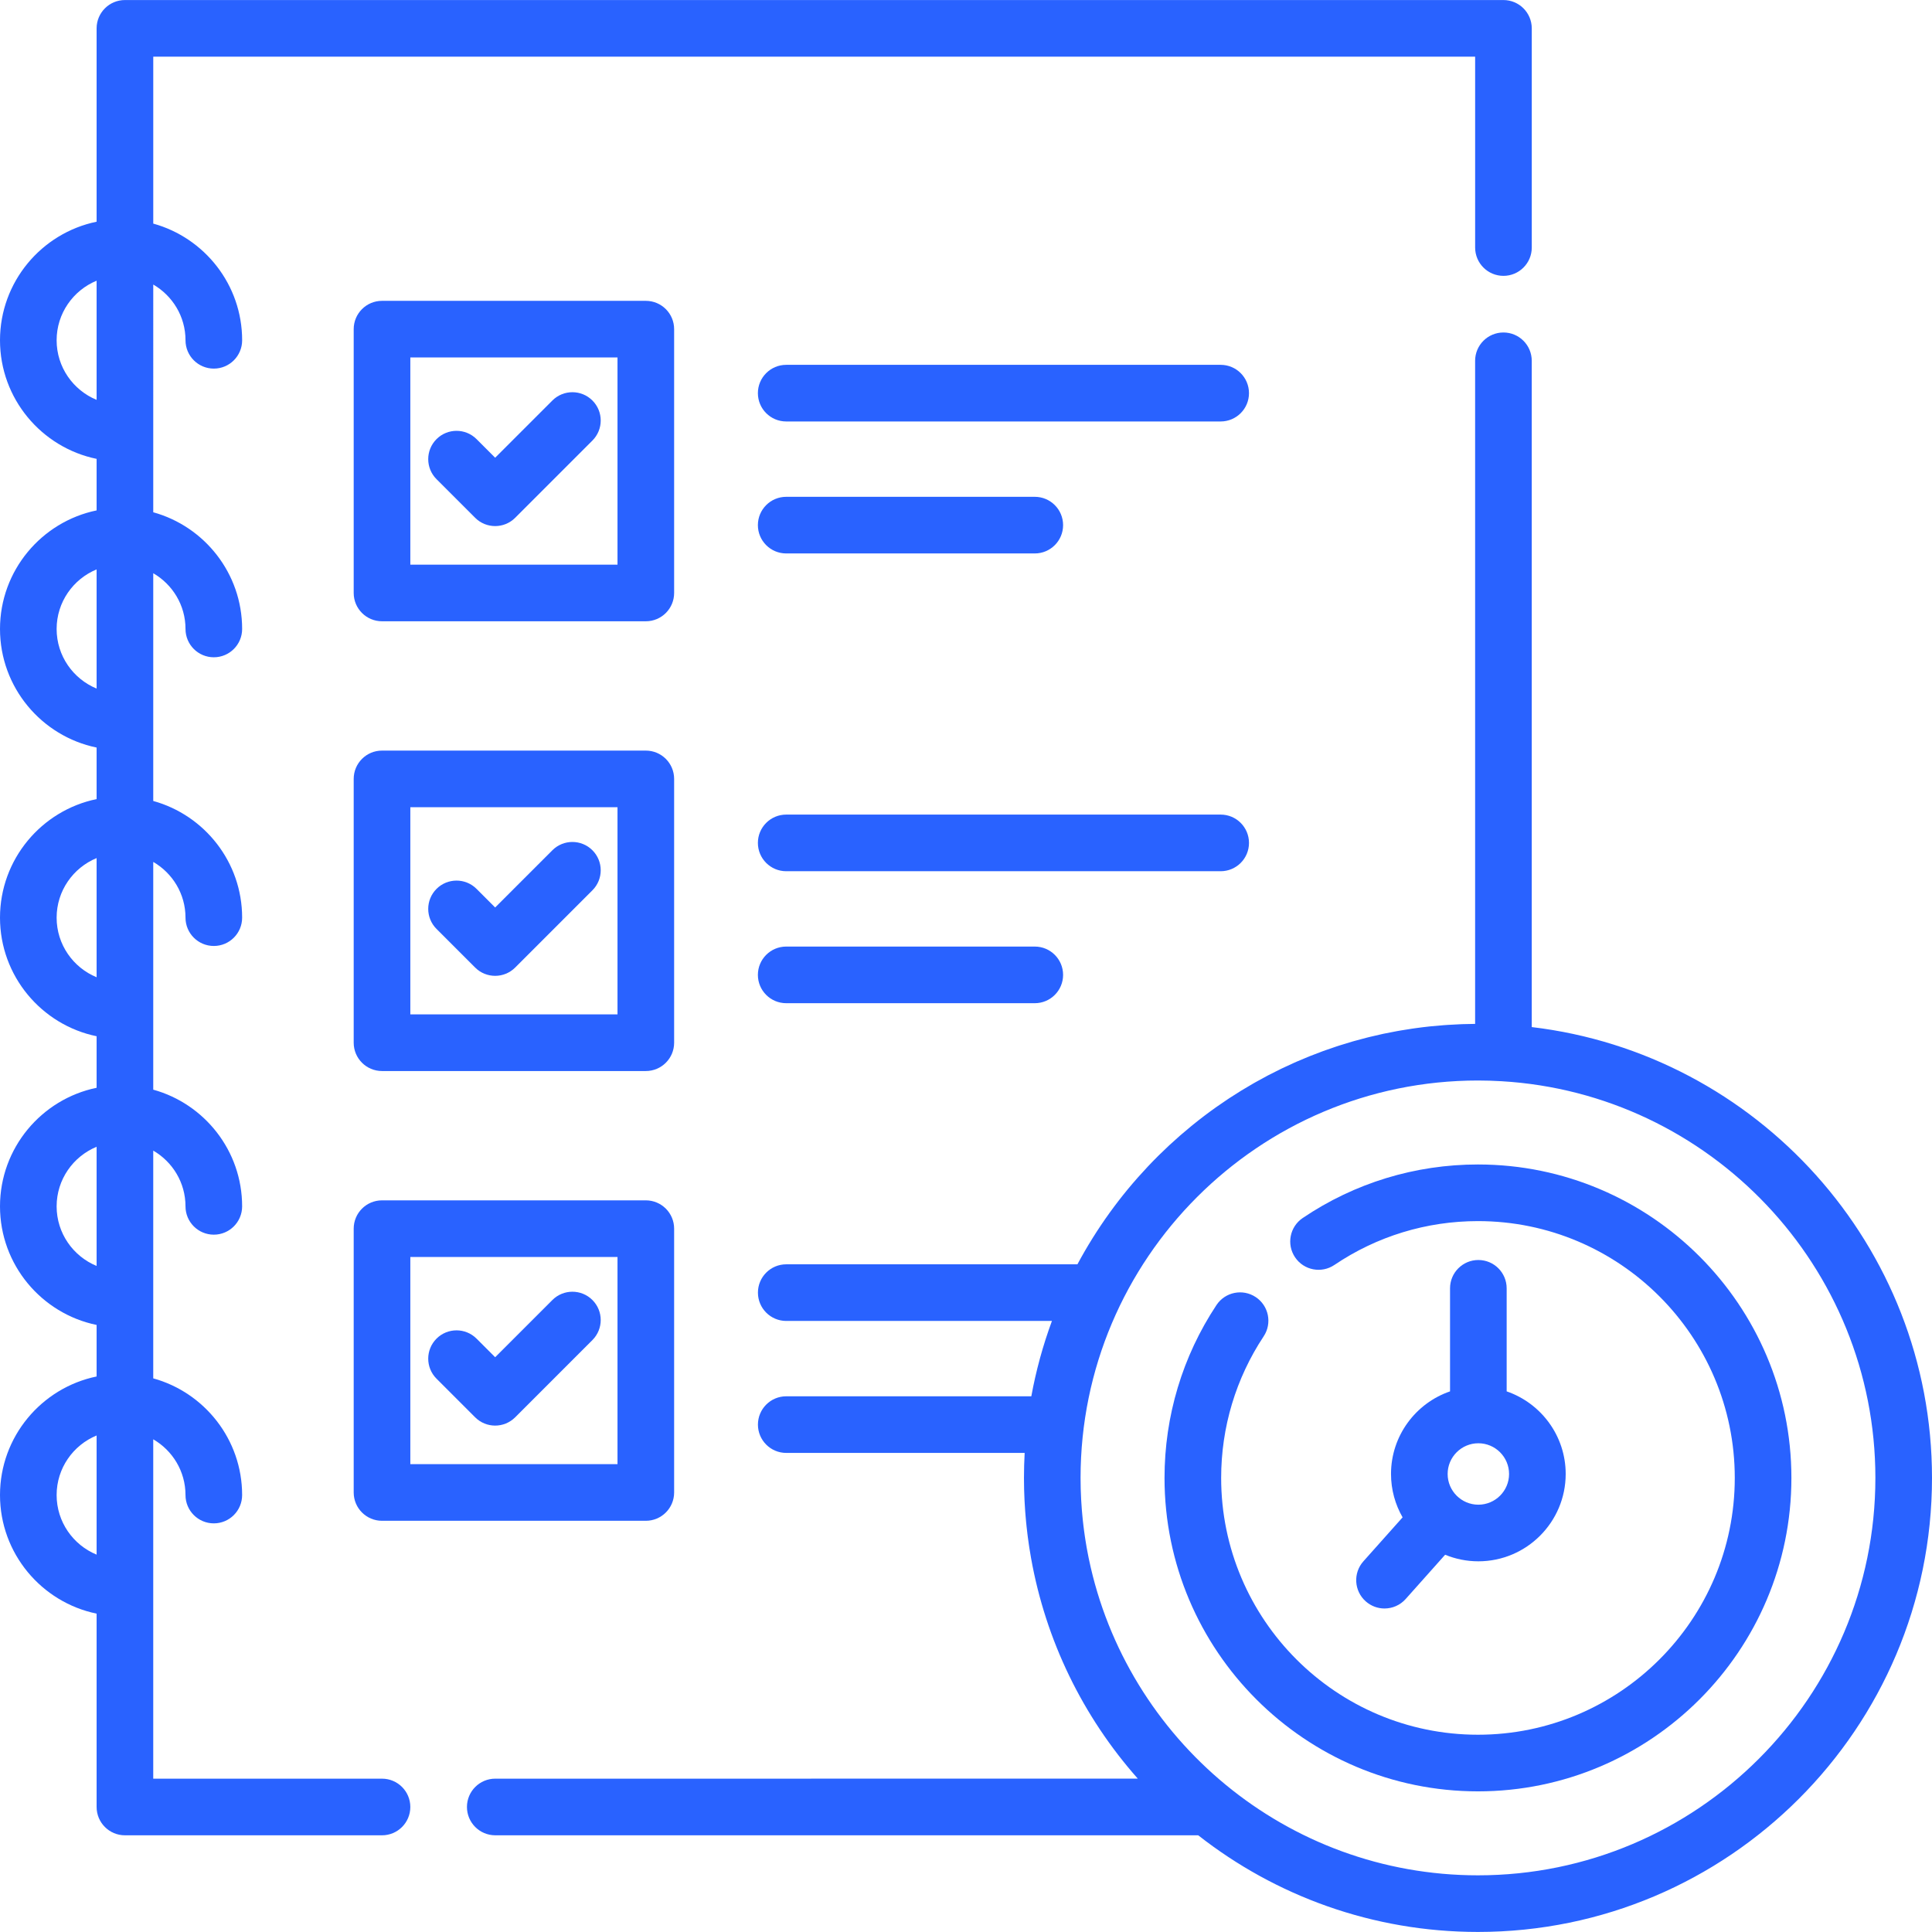
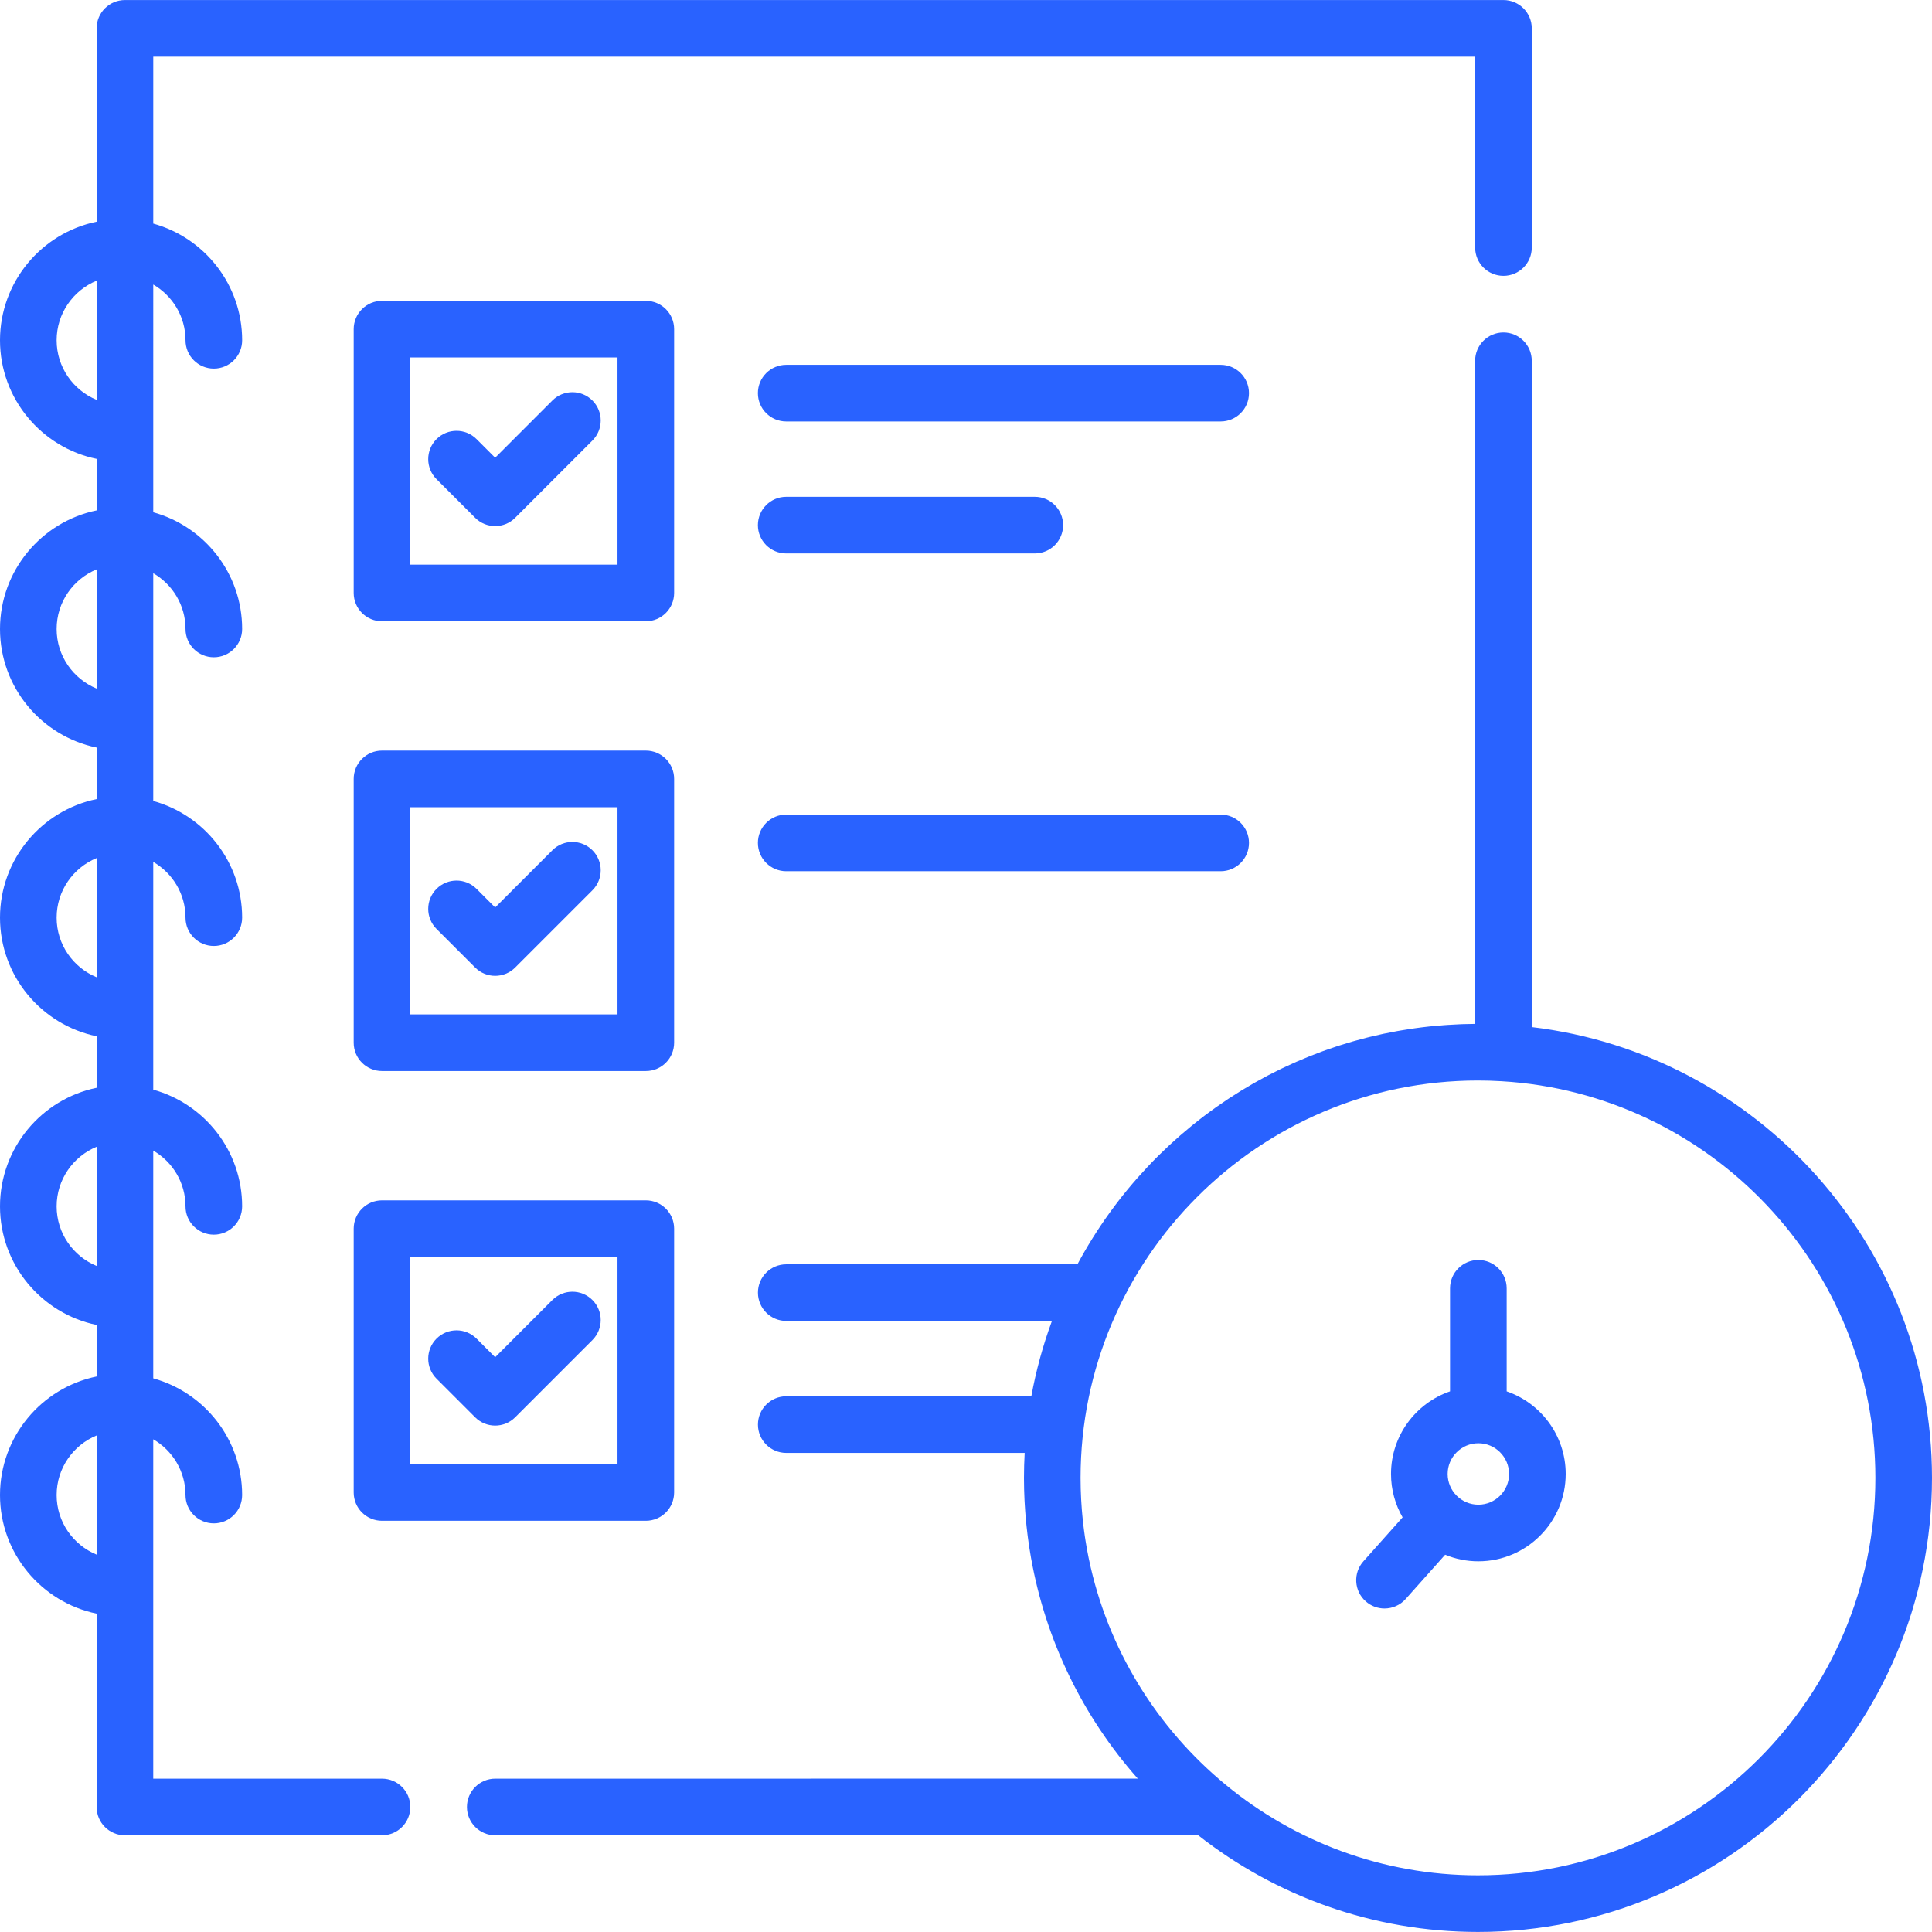
<svg xmlns="http://www.w3.org/2000/svg" version="1.1" id="Layer_1" x="0px" y="0px" viewBox="0 0 512.001 512.001" style="enable-background:new 0 0 512.001 512.001;" xml:space="preserve" width="512px" height="512px">
  <g>
    <g>
      <path d="M398.427,0.011H33.107c-4.144,0-7.504,3.36-7.504,7.504v51.24C11.008,61.76,0,74.71,0,90.18s11.008,28.419,25.603,31.425    v13.656C11.008,138.268,0,151.216,0,166.687c0,15.471,11.008,28.419,25.603,31.425v13.656C11.008,214.773,0,227.722,0,243.192    c0,15.471,11.008,28.419,25.603,31.425v13.656C11.008,291.28,0,304.228,0,319.7c0,15.471,11.008,28.419,25.603,31.425v13.656    C11.008,367.787,0,380.735,0,396.206c0,15.471,11.008,28.419,25.603,31.425v51.24c0,4.144,3.36,7.504,7.504,7.504h68.13    c4.144,0,7.504-3.36,7.504-7.504c-0.001-4.144-3.36-7.504-7.505-7.504H40.61v-89.935c5.101,2.956,8.549,8.464,8.549,14.772    c0,4.144,3.36,7.504,7.504,7.504s7.504-3.36,7.504-7.504c0-14.738-9.993-27.179-23.556-30.924v-60.355    c5.101,2.956,8.549,8.464,8.549,14.772c0,4.144,3.36,7.504,7.504,7.504s7.504-3.36,7.504-7.504    c0-14.738-9.993-27.179-23.556-30.924v-60.355c5.101,2.956,8.549,8.464,8.549,14.772c0,4.144,3.36,7.504,7.504,7.504    s7.504-3.36,7.504-7.504c0-14.738-9.993-27.179-23.556-30.924v-60.355c5.101,2.956,8.549,8.464,8.549,14.772    c0,4.144,3.36,7.504,7.504,7.504s7.504-3.36,7.504-7.504c0-14.738-9.993-27.179-23.556-30.924V75.408    c5.101,2.956,8.549,8.464,8.549,14.772c0,4.144,3.36,7.504,7.504,7.504s7.504-3.36,7.504-7.504    c0-14.738-9.993-27.179-23.556-30.924V15.018h350.313V65.6c0,4.144,3.36,7.504,7.504,7.504c4.144,0,7.504-3.36,7.504-7.504V7.515    C405.931,3.371,402.571,0.011,398.427,0.011z M25.603,411.997c-6.21-2.558-10.596-8.669-10.596-15.791    c0-7.121,4.386-13.232,10.596-15.79V411.997z M25.603,335.49c-6.21-2.558-10.596-8.669-10.596-15.79    c0-7.121,4.386-13.232,10.596-15.791V335.49z M25.603,258.983c-6.21-2.557-10.596-8.668-10.596-15.79    c0-7.121,4.386-13.232,10.596-15.791V258.983z M25.603,182.478c-6.21-2.558-10.596-8.669-10.596-15.79    c0-7.121,4.386-13.232,10.596-15.791V182.478z M25.603,105.97c-6.21-2.557-10.596-8.668-10.596-15.791    c0-7.121,4.386-13.232,10.596-15.79V105.97z" fill="#2962ff" />
    </g>
  </g>
  <g>
    <g>
      <path d="M156.997,106.137c-2.93-2.93-7.682-2.93-10.611,0l-15.165,15.165l-4.929-4.929c-2.93-2.93-7.682-2.93-10.611,0    c-2.93,2.93-2.93,7.682,0,10.611l10.235,10.235c1.465,1.465,3.386,2.198,5.306,2.198s3.841-0.732,5.305-2.198l20.471-20.471    C159.928,113.818,159.928,109.067,156.997,106.137z" fill="#2962ff" />
    </g>
  </g>
  <g>
    <g>
      <path d="M171.148,79.726h-69.911c-4.144,0-7.504,3.36-7.504,7.504v69.911c0,4.144,3.36,7.504,7.504,7.504h69.911    c4.144,0,7.504-3.36,7.504-7.504V87.229C178.652,83.085,175.292,79.726,171.148,79.726z M163.645,149.637h-54.904V94.733h54.904    V149.637z" fill="#2962ff" />
    </g>
  </g>
  <g>
    <g>
      <path d="M323.492,96.686H208.353c-4.144,0-7.504,3.36-7.504,7.504s3.36,7.504,7.504,7.504h115.138c4.144,0,7.504-3.36,7.504-7.504    S327.635,96.686,323.492,96.686z" fill="#2962ff" />
    </g>
  </g>
  <g>
    <g>
      <path d="M274.228,131.661h-65.875c-4.144,0-7.504,3.36-7.504,7.504s3.36,7.504,7.504,7.504h65.875c4.144,0,7.504-3.36,7.504-7.504    S278.372,131.661,274.228,131.661z" fill="#2962ff" />
    </g>
  </g>
  <g>
    <g>
      <path d="M156.997,225.328c-2.93-2.93-7.682-2.93-10.611,0l-15.165,15.165l-4.929-4.929c-2.93-2.93-7.682-2.93-10.611,0    c-2.93,2.93-2.93,7.682,0,10.611l10.235,10.235c1.465,1.465,3.386,2.198,5.306,2.198s3.841-0.733,5.305-2.198l20.471-20.471    C159.928,233.009,159.928,228.257,156.997,225.328z" fill="#2962ff" />
    </g>
  </g>
  <g>
    <g>
      <path d="M171.148,198.916h-69.911c-4.144,0-7.504,3.36-7.504,7.504v69.911c0,4.144,3.36,7.504,7.504,7.504h69.911    c4.144,0,7.504-3.36,7.504-7.504V206.42C178.652,202.276,175.292,198.916,171.148,198.916z M163.645,268.828h-54.904v-54.904    h54.904V268.828z" fill="#2962ff" />
    </g>
  </g>
  <g>
    <g>
      <path d="M323.492,215.876H208.353c-4.144,0-7.504,3.36-7.504,7.504s3.36,7.504,7.504,7.504h115.138    c4.145,0,7.505-3.36,7.505-7.504S327.635,215.876,323.492,215.876z" fill="#2962ff" />
    </g>
  </g>
  <g>
    <g>
-       <path d="M274.228,250.851h-65.875c-4.144,0-7.504,3.36-7.504,7.504s3.36,7.504,7.504,7.504h65.875c4.144,0,7.504-3.36,7.504-7.504    S278.372,250.851,274.228,250.851z" fill="#2962ff" />
-     </g>
+       </g>
  </g>
  <g>
    <g>
      <path d="M156.997,344.518c-2.929-2.93-7.681-2.93-10.611,0l-15.165,15.165l-4.929-4.929c-2.93-2.93-7.682-2.93-10.611,0    c-2.93,2.93-2.93,7.682,0,10.611l10.235,10.235c1.465,1.466,3.386,2.198,5.306,2.198s3.841-0.733,5.305-2.198l20.471-20.471    C159.928,352.198,159.928,347.447,156.997,344.518z" fill="#2962ff" />
    </g>
  </g>
  <g>
    <g>
      <path d="M171.148,318.106h-69.911c-4.144,0-7.504,3.36-7.504,7.504v69.911c0,4.144,3.36,7.504,7.504,7.504h69.911    c4.144,0,7.504-3.36,7.504-7.504V325.61C178.652,321.466,175.292,318.106,171.148,318.106z M163.645,388.017h-54.904v-54.904    h54.904V388.017z" fill="#2962ff" />
    </g>
  </g>
  <g>
    <g>
      <path d="M405.93,272.187V95.615c0-4.144-3.36-7.504-7.504-7.504c-4.144,0-7.504,3.36-7.504,7.504v175.726    c-1.12,0.007-2.234,0.032-3.347,0.07c-0.254,0.009-0.507,0.023-0.761,0.034c-1.033,0.041-2.064,0.096-3.09,0.163    c-0.37,0.024-0.74,0.05-1.109,0.077c-1.096,0.082-2.188,0.177-3.275,0.288c-0.168,0.017-0.336,0.03-0.504,0.048    c-1.242,0.132-2.476,0.288-3.706,0.457c-0.331,0.046-0.66,0.096-0.99,0.144c-0.961,0.141-1.92,0.293-2.873,0.457    c-0.319,0.055-0.64,0.107-0.958,0.165c-1.218,0.219-2.43,0.453-3.636,0.708c-0.161,0.034-0.32,0.073-0.481,0.108    c-1.059,0.229-2.111,0.473-3.159,0.73c-0.331,0.081-0.661,0.164-0.992,0.248c-1.016,0.258-2.028,0.529-3.033,0.813    c-0.186,0.053-0.374,0.101-0.56,0.155c-1.186,0.341-2.363,0.702-3.535,1.078c-0.257,0.083-0.512,0.17-0.768,0.254    c-0.951,0.313-1.897,0.637-2.837,0.973c-0.277,0.099-0.555,0.196-0.831,0.297c-2.322,0.849-4.61,1.768-6.863,2.753    c-0.258,0.113-0.516,0.228-0.773,0.343c-0.974,0.434-1.942,0.88-2.901,1.34c-0.157,0.075-0.316,0.148-0.472,0.223    c-1.127,0.545-2.243,1.108-3.351,1.686c-0.146,0.076-0.29,0.156-0.436,0.233c-0.963,0.509-1.919,1.031-2.867,1.566    c-0.209,0.118-0.418,0.235-0.626,0.354c-2.168,1.239-4.293,2.541-6.375,3.908c-0.167,0.109-0.332,0.221-0.498,0.331    c-0.943,0.626-1.878,1.264-2.802,1.916c-0.103,0.073-0.207,0.143-0.31,0.216c-1.055,0.748-2.097,1.512-3.125,2.293    c-0.011,0.008-0.022,0.017-0.033,0.026c-0.983,0.746-1.952,1.511-2.91,2.287c-0.132,0.107-0.264,0.214-0.396,0.321    c-1.976,1.612-3.901,3.285-5.77,5.016c-0.072,0.067-0.143,0.134-0.215,0.201c-0.891,0.83-1.77,1.673-2.636,2.529    c-0.057,0.057-0.115,0.113-0.173,0.17c-1.835,1.822-3.61,3.704-5.326,5.64c-0.069,0.078-0.137,0.155-0.206,0.233    c-1.726,1.958-3.391,3.971-4.988,6.039c-0.004,0.005-0.008,0.01-0.012,0.015c-0.793,1.027-1.569,2.068-2.329,3.121    c-0.031,0.043-0.062,0.086-0.093,0.129c-1.532,2.127-2.995,4.306-4.389,6.533c-0.034,0.055-0.068,0.109-0.102,0.164    c-1.398,2.242-2.725,4.531-3.977,6.868h-77.165c-4.144,0-7.504,3.36-7.504,7.504s3.36,7.504,7.504,7.504h70.409    c-0.006,0.016-0.01,0.031-0.016,0.047c-0.553,1.499-1.073,3.014-1.568,4.54c-0.053,0.164-0.107,0.327-0.159,0.491    c-0.48,1.504-0.931,3.018-1.353,4.547c-0.041,0.15-0.081,0.3-0.121,0.449c-0.877,3.229-1.627,6.508-2.234,9.838    c-0.003,0.019-0.008,0.037-0.011,0.055h-64.947c-4.144,0-7.504,3.36-7.504,7.504s3.36,7.504,7.504,7.504h63.181    c0,0.003,0,0.007,0,0.01c-0.058,1.06-0.102,2.122-0.132,3.189c-0.001,0.038-0.003,0.075-0.004,0.113    c-0.03,1.098-0.047,2.199-0.047,3.304c0,0.984,0.014,1.968,0.037,2.948c0.008,0.326,0.023,0.651,0.033,0.977    c0.021,0.654,0.043,1.309,0.075,1.961c0.018,0.38,0.043,0.758,0.065,1.138c0.035,0.601,0.071,1.202,0.115,1.801    c0.028,0.386,0.061,0.772,0.092,1.158c0.049,0.596,0.101,1.193,0.159,1.788c0.036,0.369,0.074,0.738,0.114,1.107    c0.067,0.627,0.139,1.254,0.215,1.879c0.04,0.323,0.079,0.646,0.122,0.968c0.092,0.701,0.191,1.4,0.294,2.098    c0.036,0.239,0.07,0.478,0.107,0.716c0.133,0.859,0.276,1.717,0.427,2.571c0.013,0.07,0.024,0.141,0.036,0.211    c3.881,21.692,13.633,41.851,28.278,58.383H131.251c-4.144,0-7.504,3.36-7.504,7.504c0,4.144,3.36,7.504,7.504,7.504h186.289    c20.446,16.04,46.193,25.614,74.135,25.614c66.348,0,120.325-53.978,120.325-120.326C512,330.14,465.583,279.261,405.93,272.187z     M391.675,496.982c-50.707,0-93.156-36.022-103.109-83.821c-0.029-0.141-0.06-0.281-0.089-0.422    c-0.129-0.635-0.249-1.274-0.367-1.912c-0.055-0.298-0.111-0.597-0.163-0.896c-0.096-0.546-0.186-1.096-0.273-1.645    c-0.063-0.394-0.124-0.789-0.182-1.185c-0.072-0.489-0.141-0.979-0.206-1.472c-0.061-0.46-0.118-0.92-0.173-1.382    c-0.053-0.445-0.106-0.89-0.153-1.338c-0.054-0.512-0.103-1.026-0.15-1.54c-0.038-0.411-0.077-0.821-0.11-1.234    c-0.045-0.558-0.081-1.119-0.116-1.679c-0.024-0.375-0.051-0.749-0.072-1.125c-0.034-0.631-0.057-1.265-0.079-1.898    c-0.011-0.31-0.027-0.618-0.035-0.929c-0.025-0.945-0.039-1.894-0.039-2.843c0-58.073,47.245-105.318,105.318-105.318    c1.008,0,2.021,0.016,3.055,0.047c0.052,0.001,0.103,0.004,0.155,0.006c0.992,0.032,2.004,0.077,3.047,0.138    c55.17,3.25,99.061,49.155,99.061,105.127C496.993,449.736,449.747,496.982,391.675,496.982z" fill="#2962ff" />
    </g>
  </g>
  <g>
    <g>
-       <path d="M391.675,308.598c-16.645,0-32.707,4.907-46.448,14.191c-3.434,2.32-4.337,6.984-2.017,10.419    c2.321,3.434,6.984,4.337,10.419,2.017c11.251-7.602,24.408-11.619,38.047-11.619c37.528,0,68.058,30.53,68.058,68.058    s-30.53,68.058-68.058,68.058s-68.058-30.531-68.058-68.058c0-13.417,3.897-26.393,11.27-37.525    c2.288-3.455,1.343-8.111-2.113-10.399c-3.455-2.289-8.111-1.343-10.399,2.113c-9.005,13.596-13.766,29.438-13.766,45.811    c0,45.803,37.263,83.065,83.065,83.065s83.065-37.264,83.065-83.065C474.74,345.861,437.478,308.598,391.675,308.598z" fill="#2962ff" />
-     </g>
+       </g>
  </g>
  <g>
    <g>
      <path d="M399.283,368.729v-27.31c0-4.144-3.36-7.504-7.504-7.504c-4.144,0-7.504,3.36-7.504,7.504v27.31    c-9.09,3.125-15.642,11.754-15.642,21.89c0,4.183,1.122,8.108,3.07,11.497l-10.392,11.654c-2.757,3.094-2.485,7.837,0.607,10.595    c1.431,1.276,3.215,1.903,4.991,1.903c2.064,0,4.121-0.847,5.603-2.509l10.465-11.737c2.715,1.121,5.687,1.743,8.801,1.743    c12.762,0,23.146-10.383,23.146-23.146C414.925,380.483,408.372,371.854,399.283,368.729z M391.78,398.759    c-4.488,0-8.139-3.651-8.139-8.139c0-4.488,3.651-8.139,8.139-8.139c4.487,0,8.139,3.651,8.139,8.139    C399.919,395.109,396.268,398.759,391.78,398.759z" fill="#2962ff" />
    </g>
  </g>
  <g>
</g>
  <g>
</g>
  <g>
</g>
  <g>
</g>
  <g>
</g>
  <g>
</g>
  <g>
</g>
  <g>
</g>
  <g>
</g>
  <g>
</g>
  <g>
</g>
  <g>
</g>
  <g>
</g>
  <g>
</g>
  <g>
</g>
</svg>